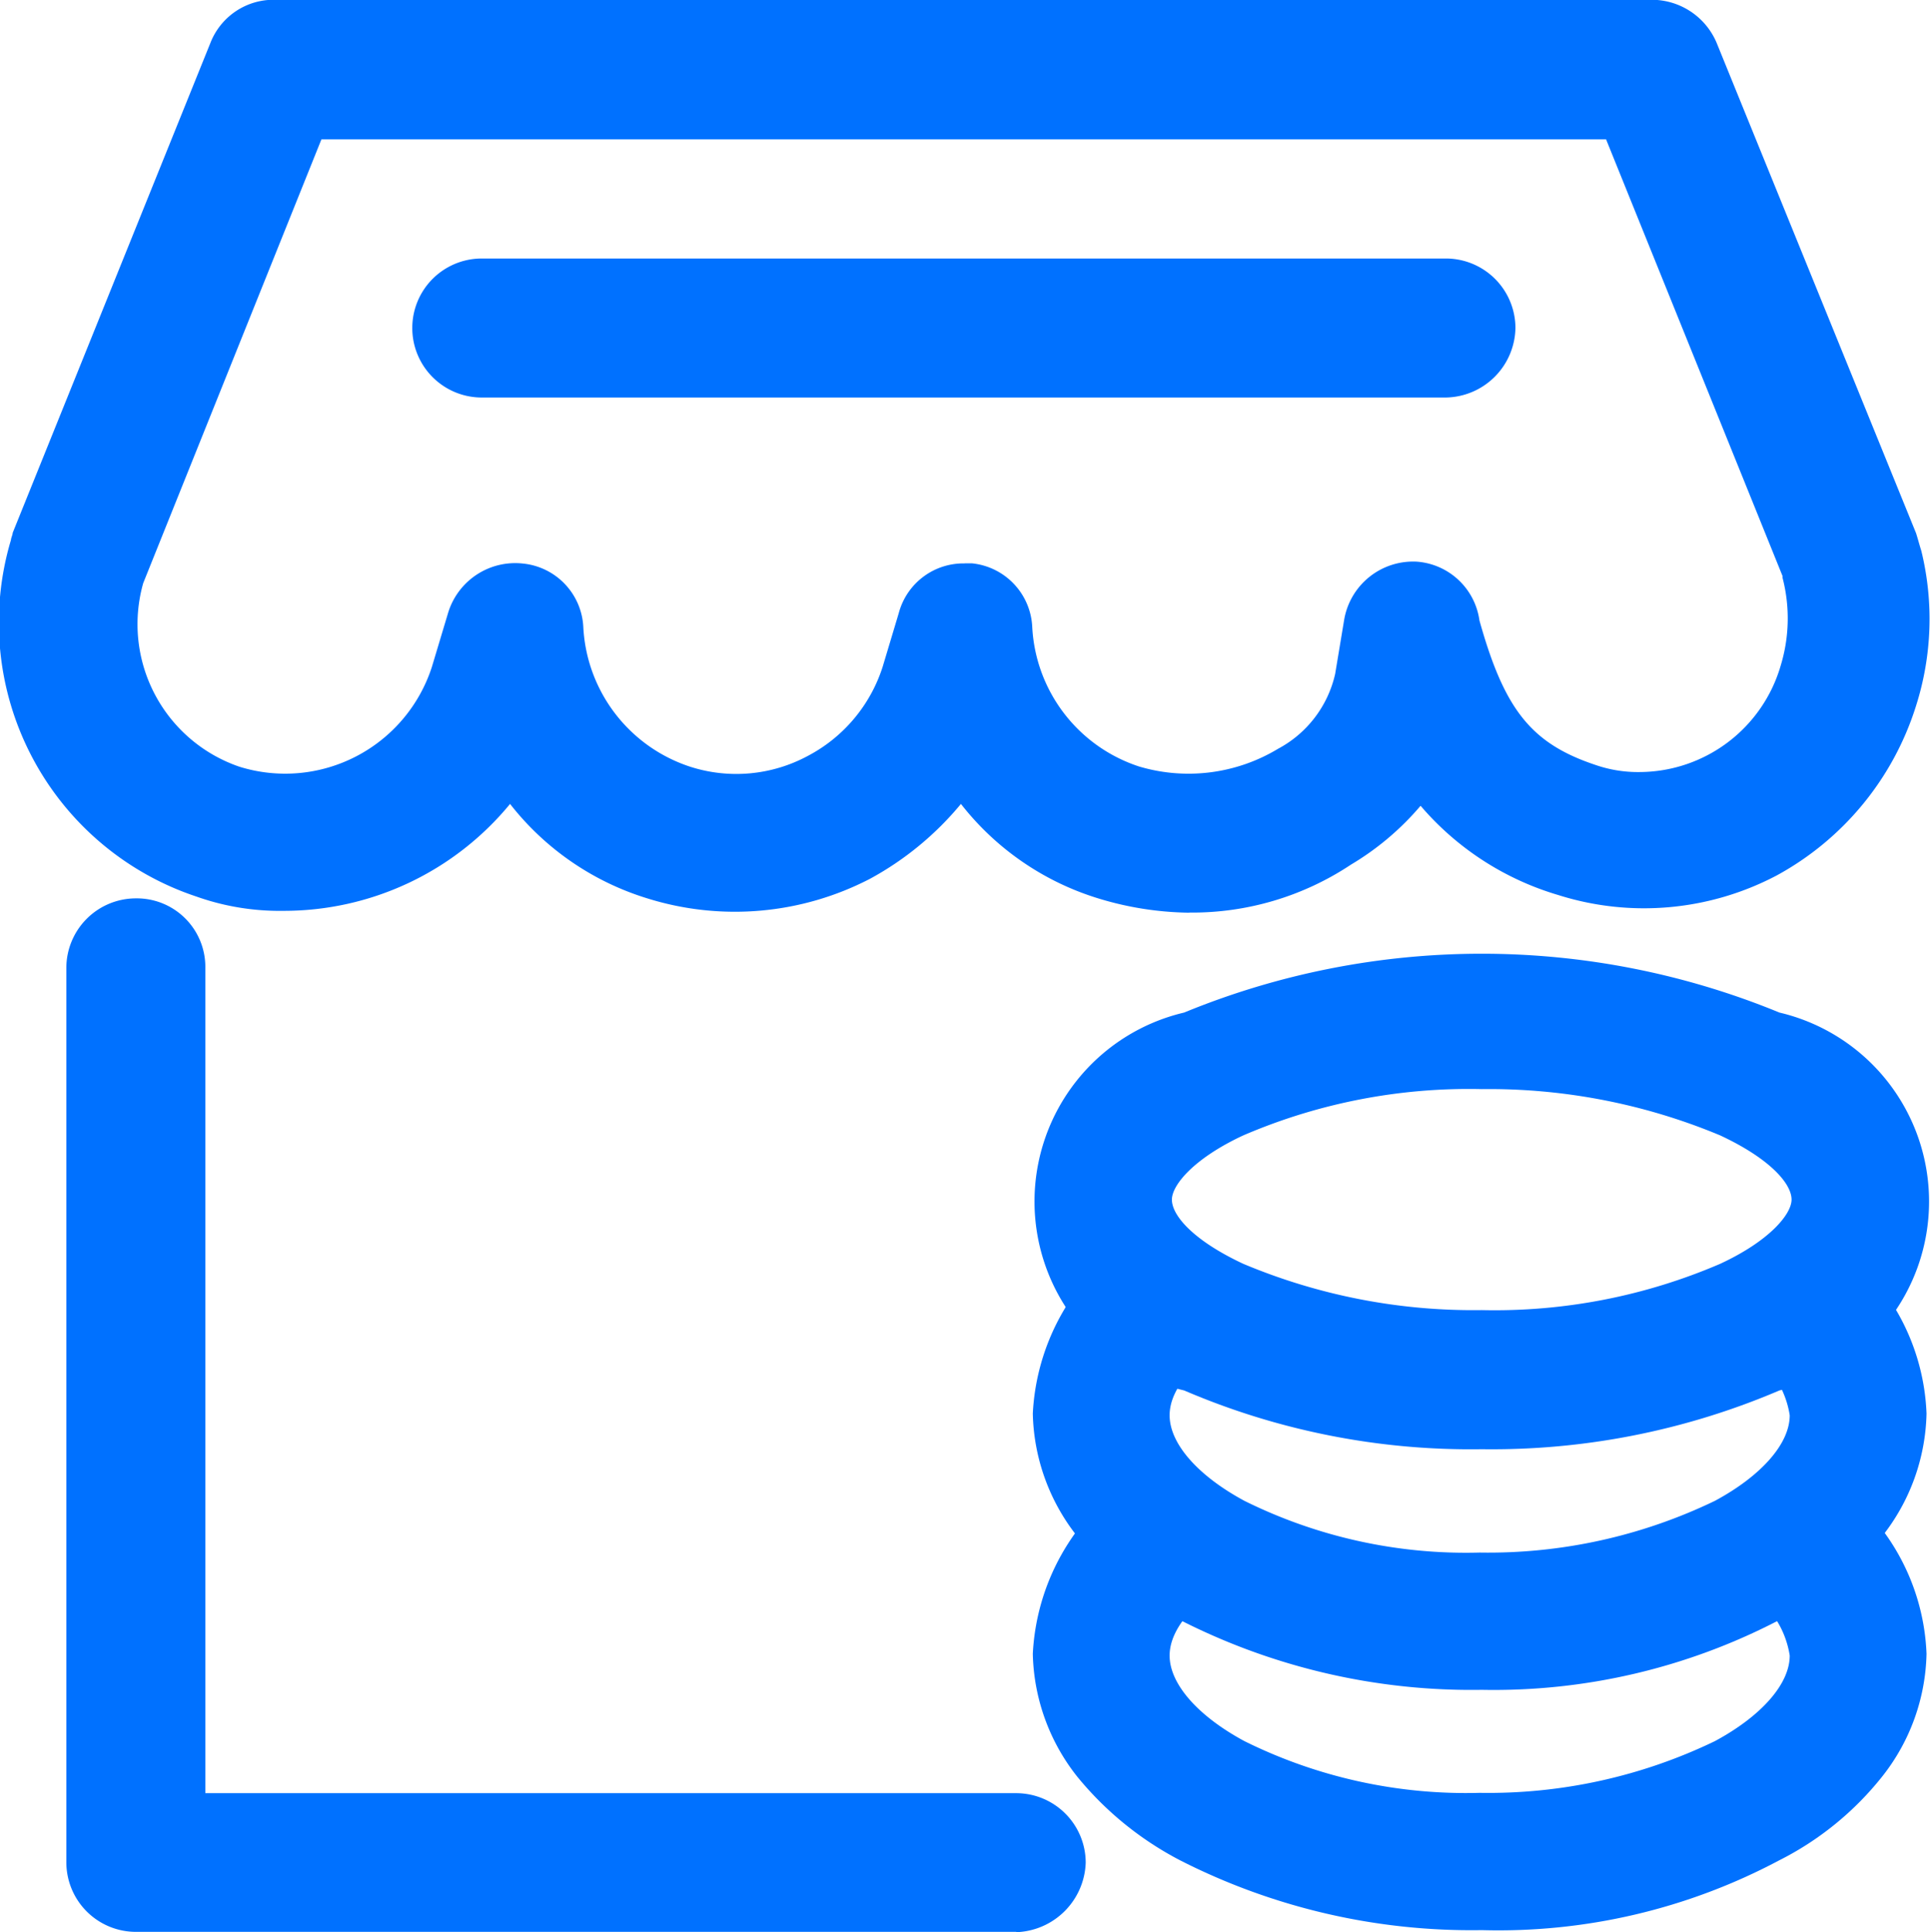
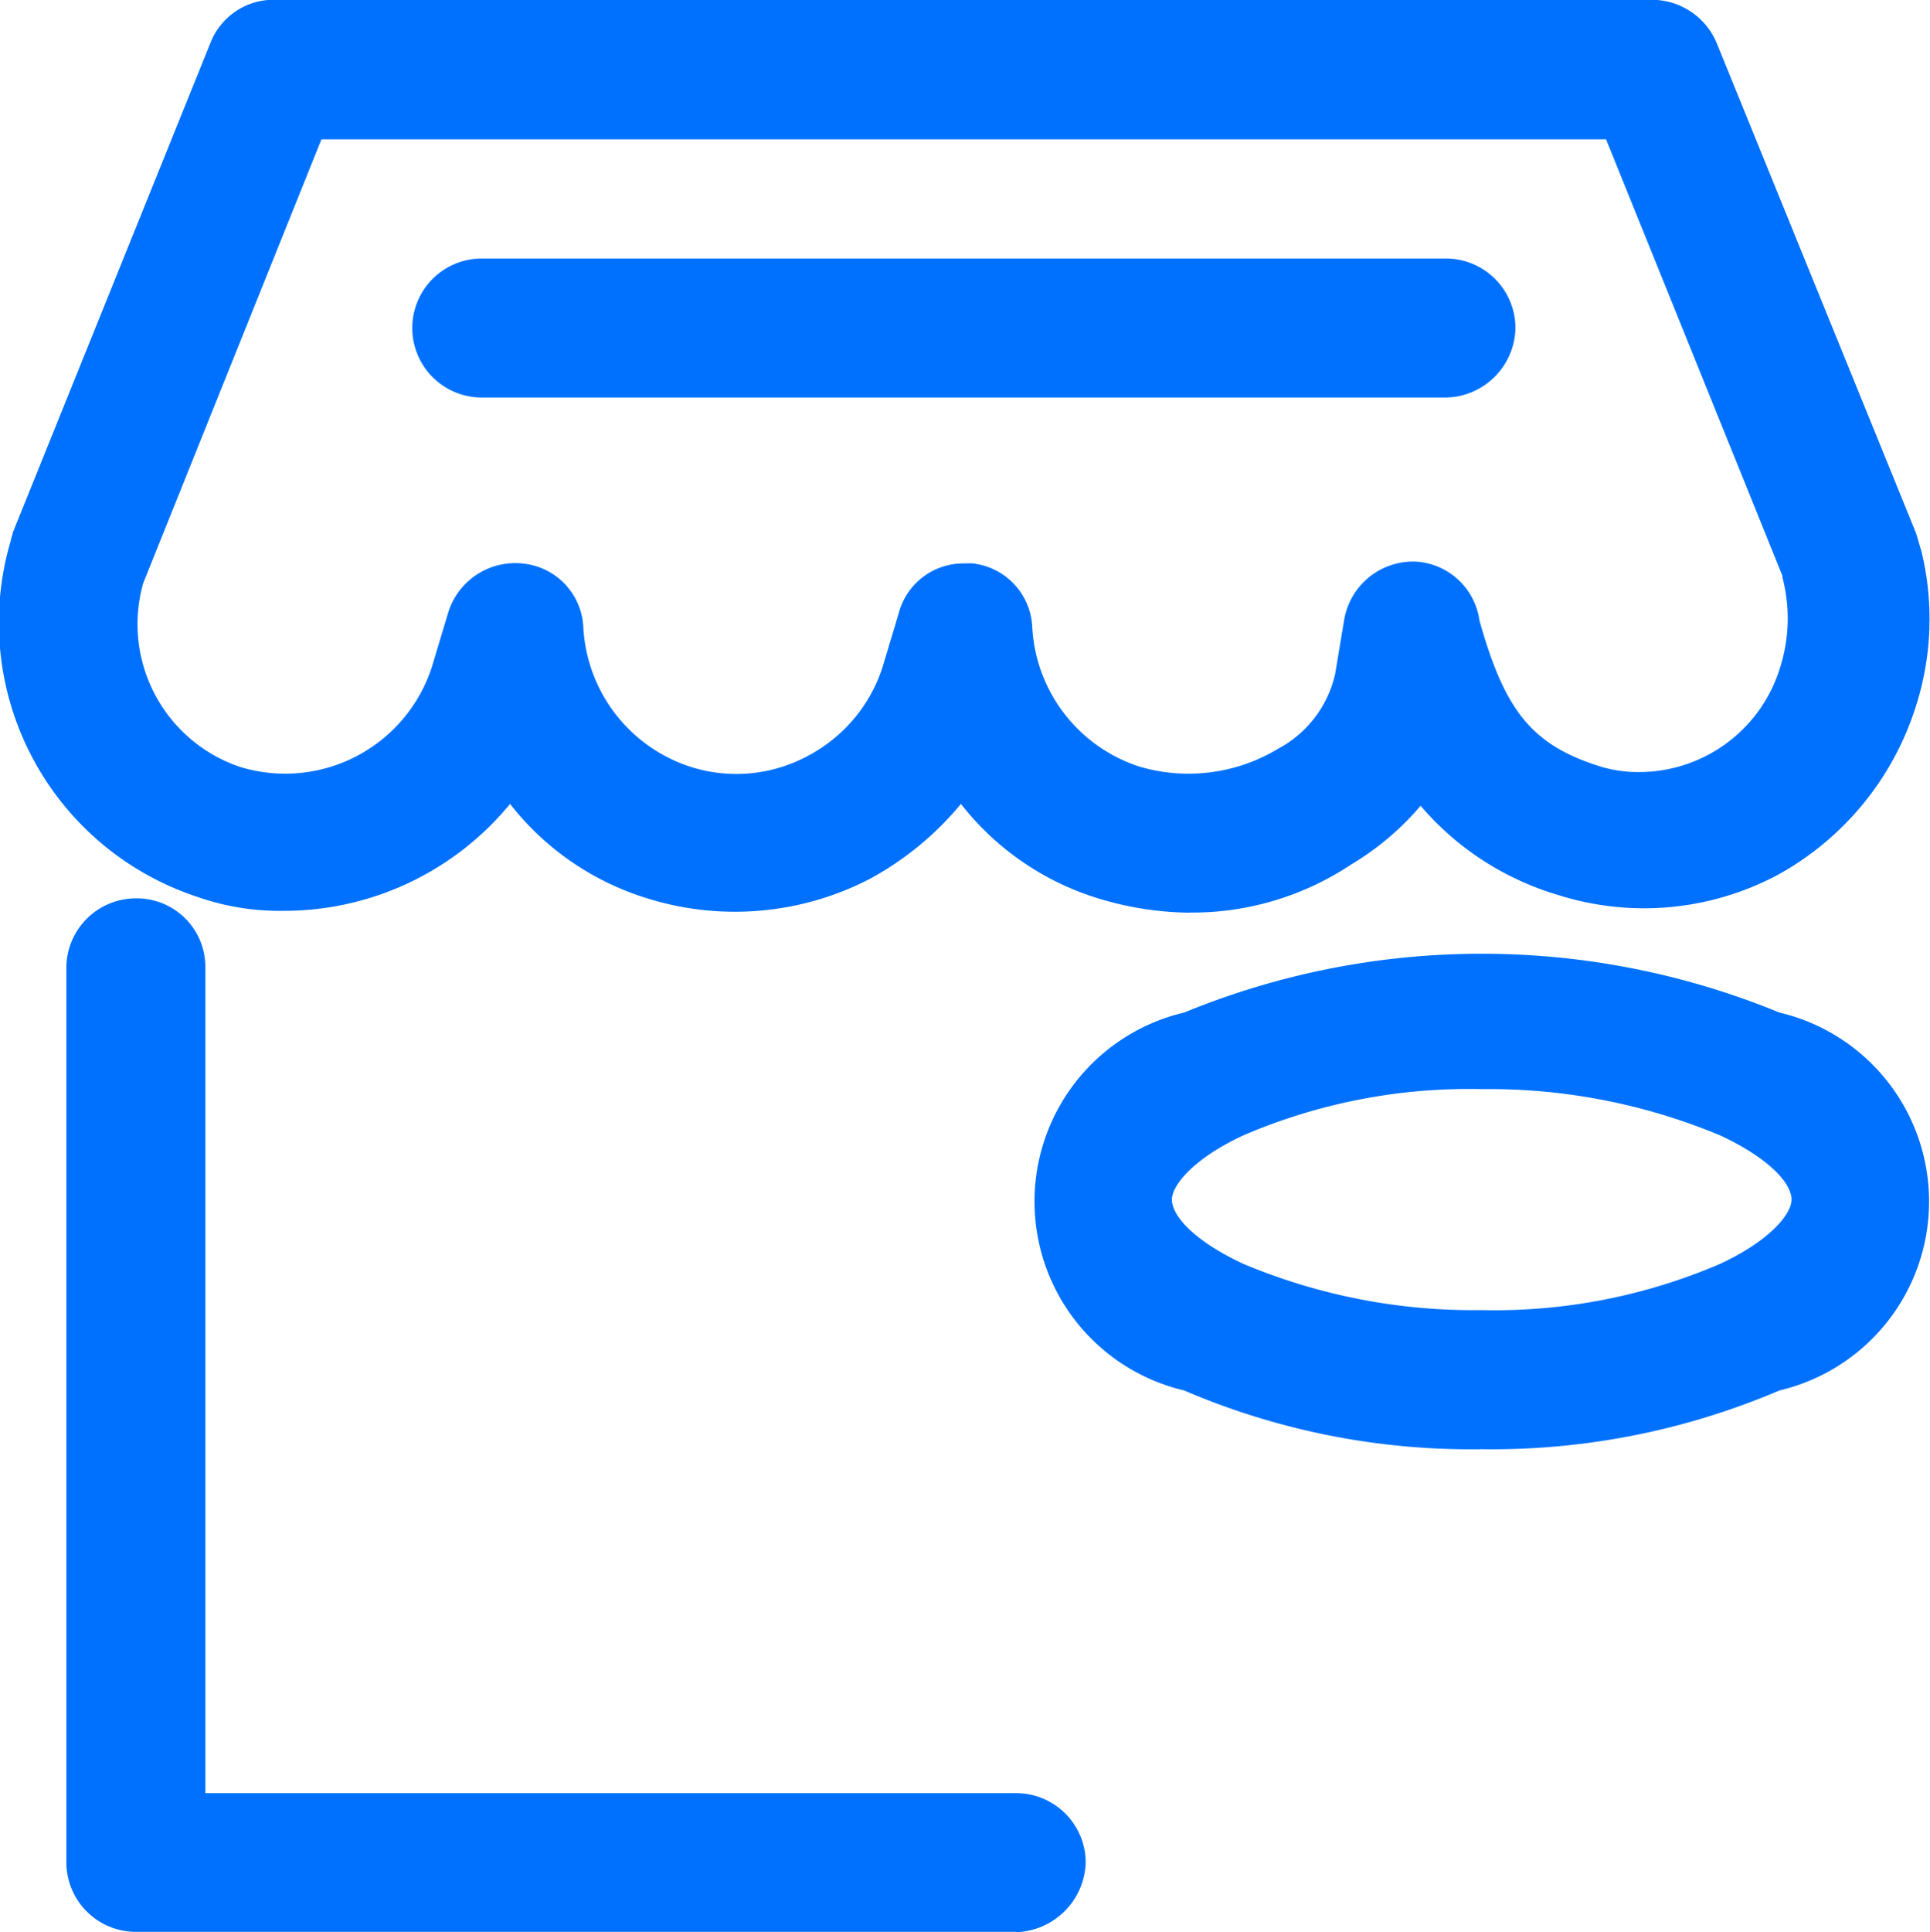
<svg xmlns="http://www.w3.org/2000/svg" width="17.803" height="17.82" viewBox="0 0 17.803 17.82">
  <g id="组_7338" data-name="组 7338" transform="translate(-1521.008 -1161)">
-     <path id="路径_13559" data-name="路径 13559" d="M535.6,663.1a5.924,5.924,0,0,1-2.778-.641,3.026,3.026,0,0,1-.953-.773,1.886,1.886,0,0,1-.411-1.134,2.082,2.082,0,0,1,.9-1.611l.773,1.019c-.148.115-.411.345-.411.608s.263.559.69.789a4.6,4.6,0,0,0,2.17.477,4.808,4.808,0,0,0,2.17-.477c.427-.23.69-.526.69-.789a.86.86,0,0,0-.411-.608l.773-1.019a2.036,2.036,0,0,1,.9,1.611,1.886,1.886,0,0,1-.411,1.134,2.85,2.85,0,0,1-.953.773A5.512,5.512,0,0,1,535.6,663.1Zm0,0" transform="translate(999.077 515.7)" fill="#0071ff" />
-     <path id="路径_13560" data-name="路径 13560" d="M535.6,593.983a5.923,5.923,0,0,1-2.778-.641,3.025,3.025,0,0,1-.953-.773,1.885,1.885,0,0,1-.411-1.134,2.082,2.082,0,0,1,.9-1.611l.773,1.019c-.148.115-.411.345-.411.608s.263.559.69.789a4.6,4.6,0,0,0,2.17.477,4.81,4.81,0,0,0,2.17-.477c.427-.23.69-.526.69-.789a.86.86,0,0,0-.411-.608l.773-1.019a2.036,2.036,0,0,1,.9,1.611,1.886,1.886,0,0,1-.411,1.134,2.848,2.848,0,0,1-.953.773A5.693,5.693,0,0,1,535.6,593.983Zm0,0" transform="translate(999.077 582.601)" fill="#0071ff" />
    <path id="路径_13561" data-name="路径 13561" d="M248.494,247.349a6.7,6.7,0,0,1-2.745-.542,1.79,1.79,0,0,1,0-3.485,7.218,7.218,0,0,1,5.491,0,1.79,1.79,0,0,1,0,3.485A6.755,6.755,0,0,1,248.494,247.349Zm0-3.321a5.264,5.264,0,0,0-2.2.427c-.46.214-.658.46-.658.592,0,.148.2.378.658.592a5.476,5.476,0,0,0,2.2.427,5.264,5.264,0,0,0,2.2-.427c.46-.214.658-.46.658-.592,0-.148-.2-.378-.658-.592A5.535,5.535,0,0,0,248.494,244.028Zm-2.7-1.627a2.972,2.972,0,0,1-.838-.132,2.558,2.558,0,0,1-1.266-.871,2.858,2.858,0,0,1-.838.69,2.706,2.706,0,0,1-2.055.181,2.558,2.558,0,0,1-1.266-.871,2.7,2.7,0,0,1-2.088.986,2.3,2.3,0,0,1-.806-.132,2.662,2.662,0,0,1-1.71-3.288c0-.016.016-.049.016-.066l1.825-4.521a.625.625,0,0,1,.592-.395h12.708a.65.65,0,0,1,.592.395L252.5,238.9c.016.049.033.115.049.164a2.64,2.64,0,0,1-.049,1.43,2.7,2.7,0,0,1-1.282,1.562,2.624,2.624,0,0,1-2.022.181,2.659,2.659,0,0,1-1.266-.822,2.554,2.554,0,0,1-.641.542A2.647,2.647,0,0,1,245.8,242.4Zm-2.071-3.222h.066a.619.619,0,0,1,.559.592,1.432,1.432,0,0,0,.986,1.282,1.6,1.6,0,0,0,1.282-.164,1.042,1.042,0,0,0,.526-.69l.082-.493a.645.645,0,0,1,.674-.542.63.63,0,0,1,.575.542c.23.822.477,1.134,1.069,1.332a1.2,1.2,0,0,0,.411.066,1.361,1.361,0,0,0,1.3-.986,1.49,1.49,0,0,0,.016-.805v-.016l-1.628-4.028H237.791l-1.644,4.093a1.389,1.389,0,0,0,.888,1.693,1.422,1.422,0,0,0,1.775-.921l.148-.493a.647.647,0,0,1,.69-.46.619.619,0,0,1,.559.592,1.432,1.432,0,0,0,.986,1.282,1.391,1.391,0,0,0,1.085-.1,1.415,1.415,0,0,0,.69-.822l.148-.493a.617.617,0,0,1,.608-.46ZM244.2,251.8h-8.121a.642.642,0,0,1-.641-.641V242.91a.642.642,0,0,1,.641-.641.632.632,0,0,1,.641.641v7.611h7.48a.642.642,0,0,1,.641.641.664.664,0,0,1-.641.641Zm0,0" transform="translate(1286.182 927.016)" fill="#0071ff" />
    <path id="路径_13562" data-name="路径 13562" d="M362.815,309.506h-8.894a.641.641,0,1,1,0-1.282h8.894a.642.642,0,0,1,.641.641A.653.653,0,0,1,362.815,309.506Zm0,0" transform="translate(1171.531 855.16)" fill="#0071ff" />
  </g>
</svg>